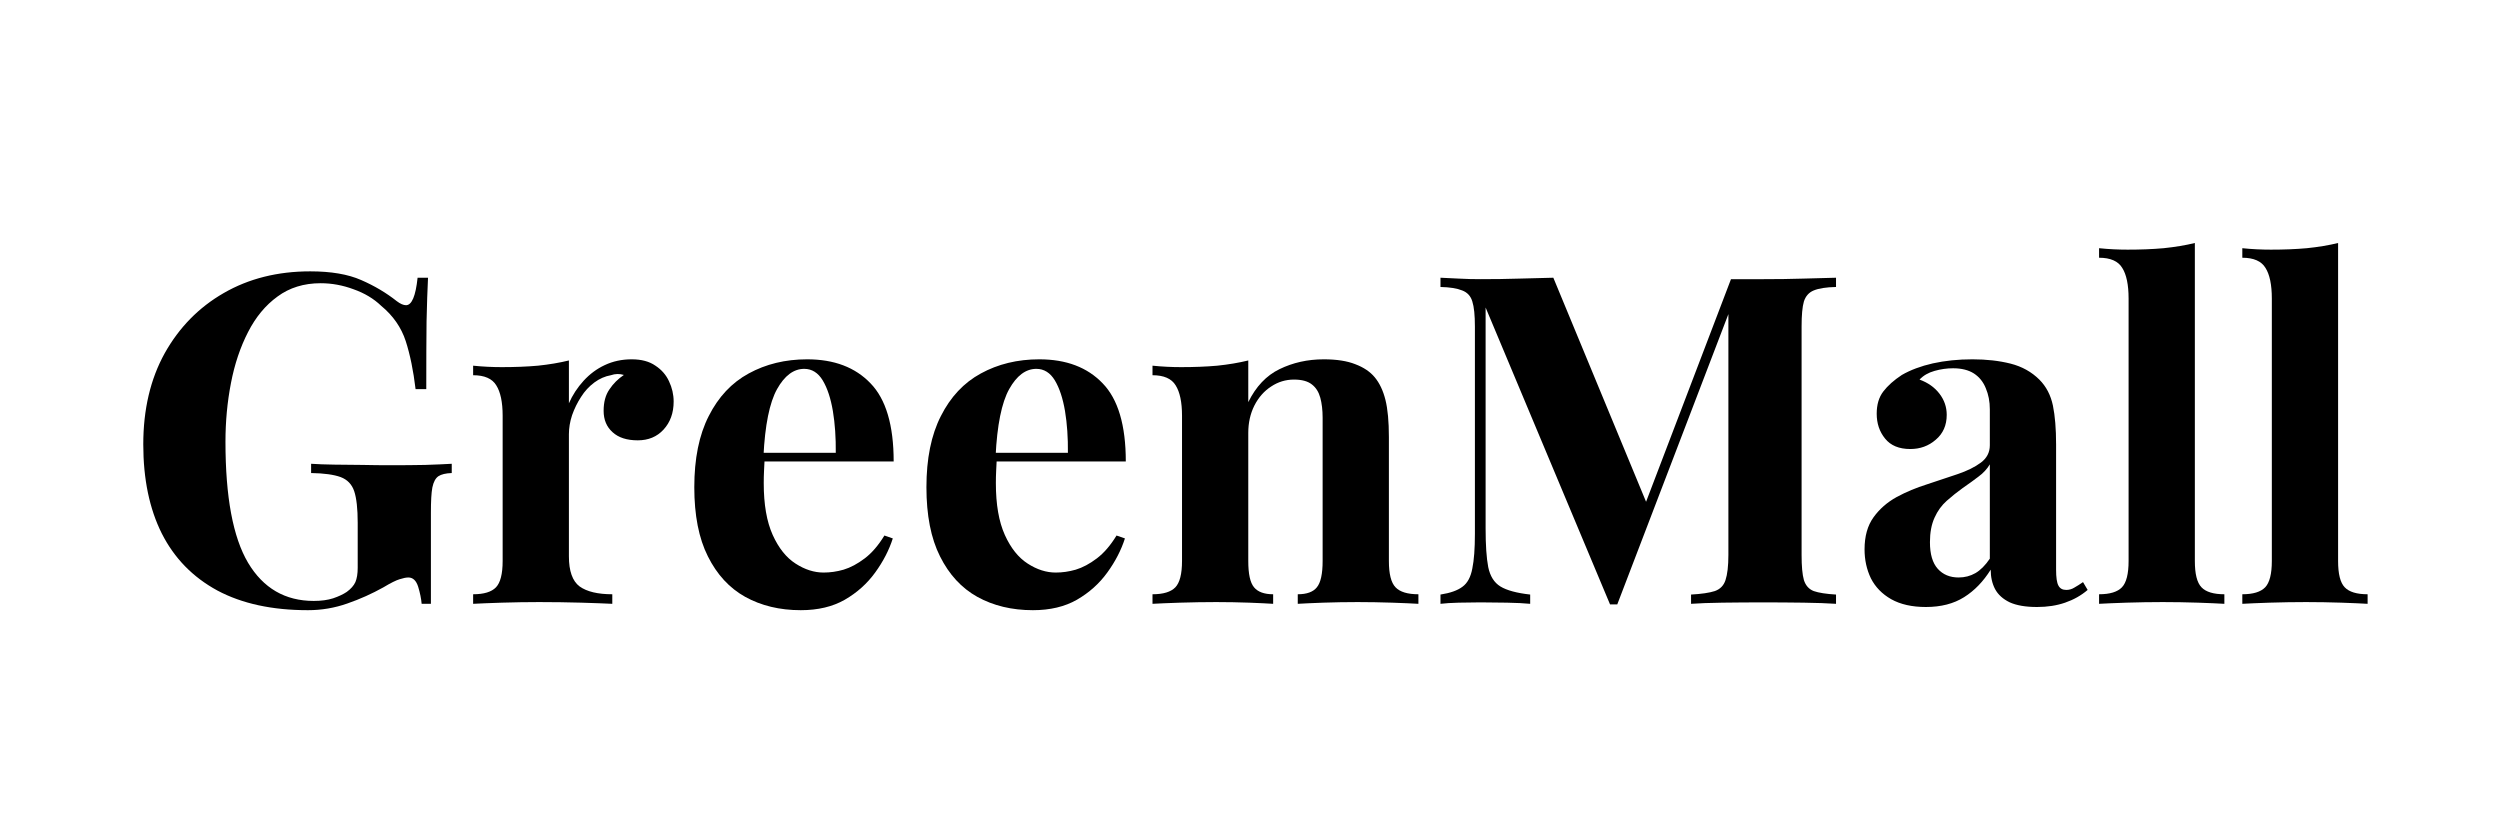
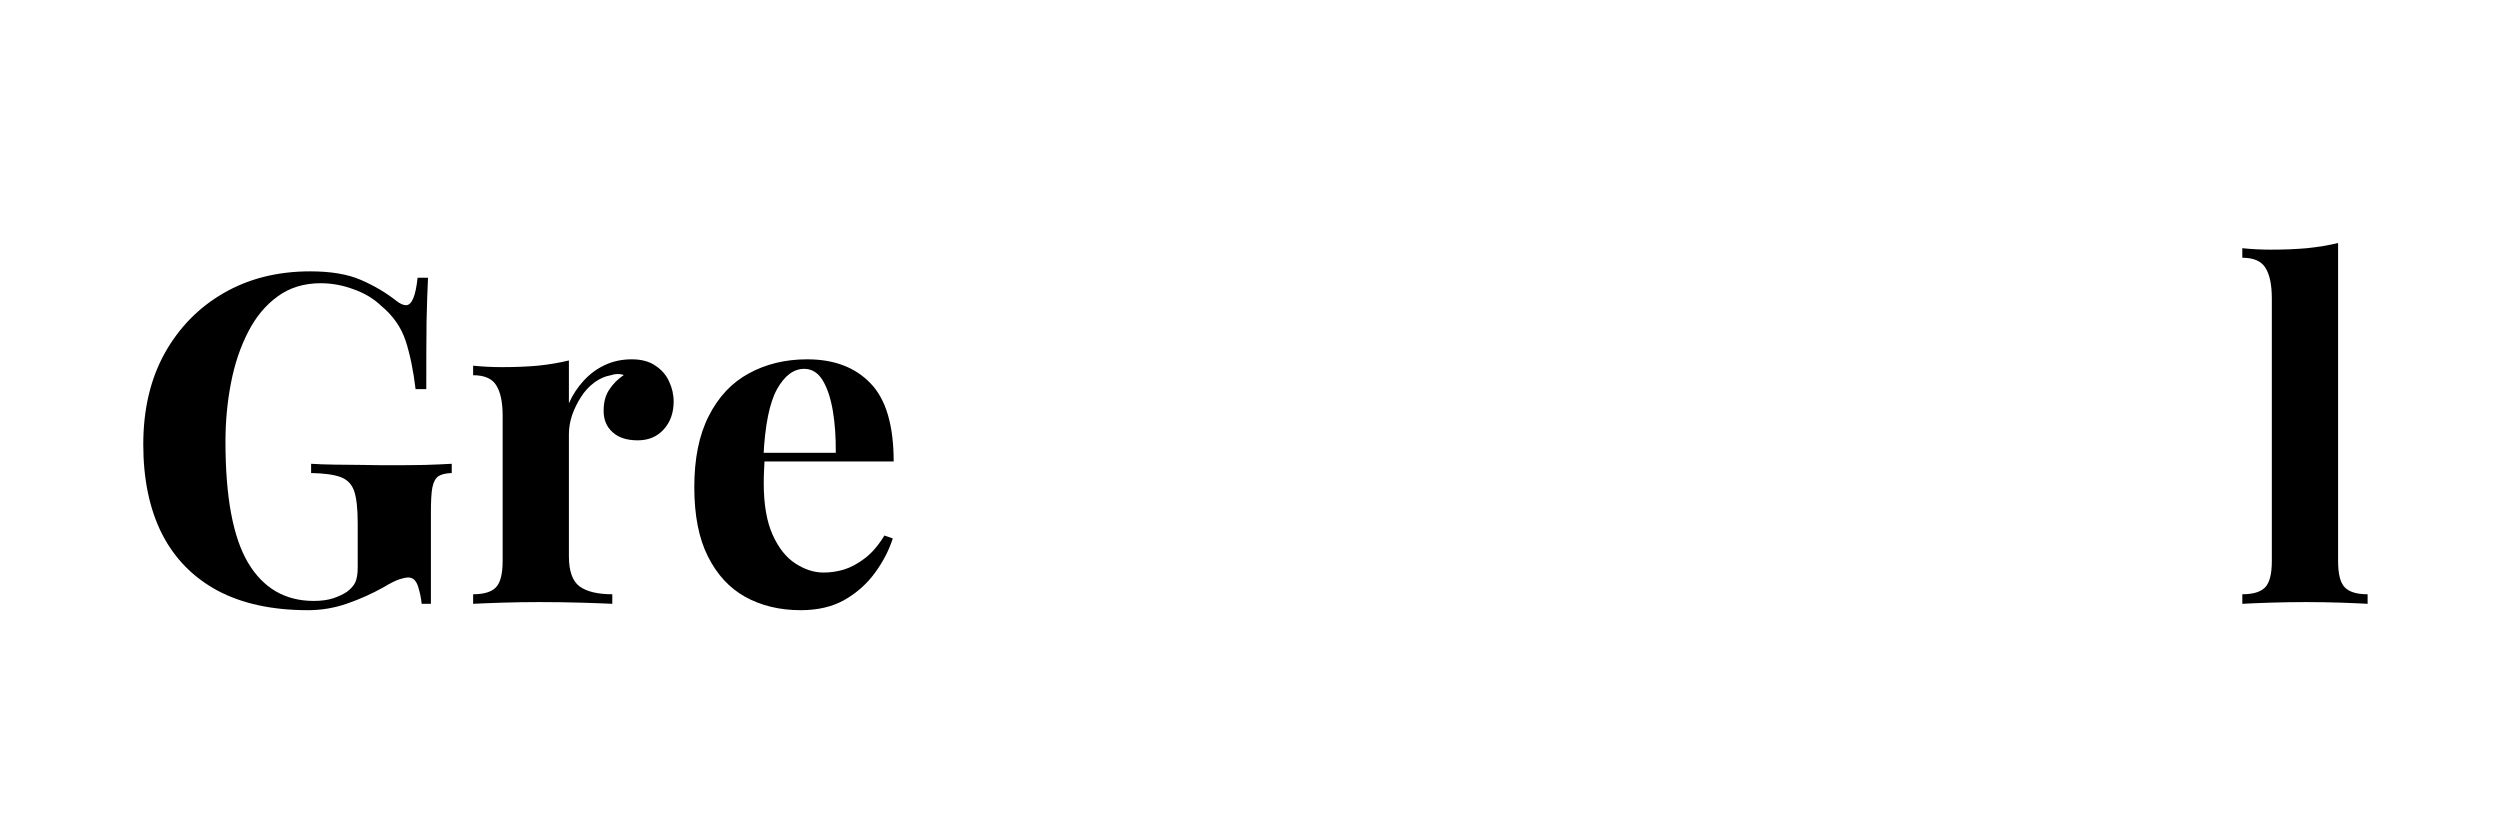
<svg xmlns="http://www.w3.org/2000/svg" width="180" viewBox="0 0 135 45" height="60" preserveAspectRatio="xMidYMid meet">
  <defs>
    <g />
  </defs>
  <g fill="#000000" fill-opacity="1">
    <g transform="translate(6.675, 32.606)">
      <g>
        <path d="M 10.078 -17.953 C 11.203 -17.953 12.117 -17.797 12.828 -17.484 C 13.547 -17.172 14.188 -16.789 14.75 -16.344 C 14.945 -16.195 15.113 -16.125 15.25 -16.125 C 15.562 -16.125 15.77 -16.617 15.875 -17.609 L 16.438 -17.609 C 16.406 -16.961 16.379 -16.176 16.359 -15.25 C 16.348 -14.332 16.344 -13.113 16.344 -11.594 L 15.766 -11.594 C 15.648 -12.582 15.473 -13.445 15.234 -14.188 C 14.992 -14.926 14.551 -15.562 13.906 -16.094 C 13.508 -16.477 13.016 -16.773 12.422 -16.984 C 11.836 -17.203 11.242 -17.312 10.641 -17.312 C 9.734 -17.312 8.957 -17.07 8.312 -16.594 C 7.664 -16.125 7.133 -15.484 6.719 -14.672 C 6.301 -13.859 5.992 -12.941 5.797 -11.922 C 5.598 -10.898 5.5 -9.844 5.5 -8.75 C 5.5 -5.77 5.906 -3.594 6.719 -2.219 C 7.539 -0.844 8.723 -0.156 10.266 -0.156 C 10.672 -0.156 11.02 -0.203 11.312 -0.297 C 11.613 -0.398 11.859 -0.516 12.047 -0.641 C 12.273 -0.805 12.43 -0.984 12.516 -1.172 C 12.598 -1.367 12.641 -1.625 12.641 -1.938 L 12.641 -4.375 C 12.641 -5.133 12.578 -5.703 12.453 -6.078 C 12.328 -6.453 12.082 -6.707 11.719 -6.844 C 11.352 -6.977 10.82 -7.051 10.125 -7.062 L 10.125 -7.562 C 10.469 -7.539 10.883 -7.523 11.375 -7.516 C 11.863 -7.516 12.375 -7.508 12.906 -7.5 C 13.438 -7.488 13.926 -7.484 14.375 -7.484 C 15.07 -7.484 15.707 -7.488 16.281 -7.5 C 16.863 -7.52 17.344 -7.539 17.719 -7.562 L 17.719 -7.062 C 17.395 -7.051 17.156 -6.992 17 -6.891 C 16.844 -6.785 16.734 -6.582 16.672 -6.281 C 16.617 -5.988 16.594 -5.535 16.594 -4.922 L 16.594 0 L 16.094 0 C 16.07 -0.281 16.008 -0.586 15.906 -0.922 C 15.801 -1.254 15.625 -1.422 15.375 -1.422 C 15.258 -1.422 15.102 -1.391 14.906 -1.328 C 14.719 -1.273 14.426 -1.129 14.031 -0.891 C 13.414 -0.547 12.766 -0.254 12.078 -0.016 C 11.398 0.223 10.691 0.344 9.953 0.344 C 8.023 0.344 6.395 -0.008 5.062 -0.719 C 3.738 -1.438 2.738 -2.461 2.062 -3.797 C 1.395 -5.129 1.062 -6.734 1.062 -8.609 C 1.062 -10.492 1.445 -12.133 2.219 -13.531 C 3 -14.926 4.062 -16.008 5.406 -16.781 C 6.758 -17.562 8.316 -17.953 10.078 -17.953 Z M 10.078 -17.953 " />
      </g>
    </g>
  </g>
  <g fill="#000000" fill-opacity="1">
    <g transform="translate(24.955, 32.606)">
      <g>
        <path d="M 9.156 -13.203 C 9.688 -13.203 10.113 -13.086 10.438 -12.859 C 10.77 -12.641 11.016 -12.359 11.172 -12.016 C 11.336 -11.672 11.422 -11.305 11.422 -10.922 C 11.422 -10.305 11.238 -9.801 10.875 -9.406 C 10.52 -9.02 10.055 -8.828 9.484 -8.828 C 8.898 -8.828 8.445 -8.973 8.125 -9.266 C 7.801 -9.555 7.641 -9.941 7.641 -10.422 C 7.641 -10.891 7.742 -11.273 7.953 -11.578 C 8.16 -11.891 8.422 -12.148 8.734 -12.359 C 8.504 -12.43 8.27 -12.426 8.031 -12.344 C 7.719 -12.289 7.422 -12.16 7.141 -11.953 C 6.859 -11.742 6.617 -11.484 6.422 -11.172 C 6.223 -10.867 6.062 -10.539 5.938 -10.188 C 5.82 -9.832 5.766 -9.488 5.766 -9.156 L 5.766 -2.562 C 5.766 -1.77 5.957 -1.227 6.344 -0.938 C 6.738 -0.656 7.328 -0.516 8.109 -0.516 L 8.109 0 C 7.723 -0.02 7.164 -0.039 6.438 -0.062 C 5.707 -0.082 4.945 -0.094 4.156 -0.094 C 3.488 -0.094 2.816 -0.082 2.141 -0.062 C 1.461 -0.039 0.945 -0.02 0.594 0 L 0.594 -0.516 C 1.176 -0.516 1.586 -0.641 1.828 -0.891 C 2.066 -1.141 2.188 -1.613 2.188 -2.312 L 2.188 -10.156 C 2.188 -10.895 2.07 -11.441 1.844 -11.797 C 1.625 -12.16 1.207 -12.344 0.594 -12.344 L 0.594 -12.859 C 1.125 -12.805 1.641 -12.781 2.141 -12.781 C 2.836 -12.781 3.488 -12.805 4.094 -12.859 C 4.695 -12.922 5.254 -13.016 5.766 -13.141 L 5.766 -10.828 C 5.961 -11.273 6.227 -11.68 6.562 -12.047 C 6.895 -12.41 7.273 -12.691 7.703 -12.891 C 8.141 -13.098 8.625 -13.203 9.156 -13.203 Z M 9.156 -13.203 " />
      </g>
    </g>
  </g>
  <g fill="#000000" fill-opacity="1">
    <g transform="translate(36.57, 32.606)">
      <g>
        <path d="M 7.016 -13.203 C 8.473 -13.203 9.613 -12.77 10.438 -11.906 C 11.27 -11.051 11.688 -9.645 11.688 -7.688 L 3.5 -7.688 L 3.453 -8.156 L 8.562 -8.156 C 8.57 -8.969 8.52 -9.719 8.406 -10.406 C 8.289 -11.094 8.109 -11.645 7.859 -12.062 C 7.609 -12.477 7.273 -12.688 6.859 -12.688 C 6.285 -12.688 5.797 -12.32 5.391 -11.594 C 4.984 -10.863 4.738 -9.648 4.656 -7.953 L 4.719 -7.812 C 4.707 -7.613 4.695 -7.406 4.688 -7.188 C 4.676 -6.969 4.672 -6.742 4.672 -6.516 C 4.672 -5.367 4.832 -4.438 5.156 -3.719 C 5.477 -3.008 5.891 -2.492 6.391 -2.172 C 6.891 -1.848 7.395 -1.688 7.906 -1.688 C 8.258 -1.688 8.617 -1.738 8.984 -1.844 C 9.359 -1.957 9.738 -2.16 10.125 -2.453 C 10.508 -2.742 10.863 -3.156 11.188 -3.688 L 11.641 -3.531 C 11.441 -2.906 11.125 -2.289 10.688 -1.688 C 10.258 -1.094 9.711 -0.602 9.047 -0.219 C 8.391 0.156 7.598 0.344 6.672 0.344 C 5.535 0.344 4.535 0.102 3.672 -0.375 C 2.816 -0.852 2.145 -1.582 1.656 -2.562 C 1.164 -3.539 0.922 -4.785 0.922 -6.297 C 0.922 -7.836 1.18 -9.117 1.703 -10.141 C 2.223 -11.172 2.941 -11.938 3.859 -12.438 C 4.785 -12.945 5.836 -13.203 7.016 -13.203 Z M 7.016 -13.203 " />
      </g>
    </g>
  </g>
  <g fill="#000000" fill-opacity="1">
    <g transform="translate(49.105, 32.606)">
      <g>
-         <path d="M 7.016 -13.203 C 8.473 -13.203 9.613 -12.77 10.438 -11.906 C 11.27 -11.051 11.688 -9.645 11.688 -7.688 L 3.5 -7.688 L 3.453 -8.156 L 8.562 -8.156 C 8.57 -8.969 8.52 -9.719 8.406 -10.406 C 8.289 -11.094 8.109 -11.645 7.859 -12.062 C 7.609 -12.477 7.273 -12.688 6.859 -12.688 C 6.285 -12.688 5.797 -12.32 5.391 -11.594 C 4.984 -10.863 4.738 -9.648 4.656 -7.953 L 4.719 -7.812 C 4.707 -7.613 4.695 -7.406 4.688 -7.188 C 4.676 -6.969 4.672 -6.742 4.672 -6.516 C 4.672 -5.367 4.832 -4.438 5.156 -3.719 C 5.477 -3.008 5.891 -2.492 6.391 -2.172 C 6.891 -1.848 7.395 -1.688 7.906 -1.688 C 8.258 -1.688 8.617 -1.738 8.984 -1.844 C 9.359 -1.957 9.738 -2.16 10.125 -2.453 C 10.508 -2.742 10.863 -3.156 11.188 -3.688 L 11.641 -3.531 C 11.441 -2.906 11.125 -2.289 10.688 -1.688 C 10.258 -1.094 9.711 -0.602 9.047 -0.219 C 8.391 0.156 7.598 0.344 6.672 0.344 C 5.535 0.344 4.535 0.102 3.672 -0.375 C 2.816 -0.852 2.145 -1.582 1.656 -2.562 C 1.164 -3.539 0.922 -4.785 0.922 -6.297 C 0.922 -7.836 1.18 -9.117 1.703 -10.141 C 2.223 -11.172 2.941 -11.938 3.859 -12.438 C 4.785 -12.945 5.836 -13.203 7.016 -13.203 Z M 7.016 -13.203 " />
-       </g>
+         </g>
    </g>
  </g>
  <g fill="#000000" fill-opacity="1">
    <g transform="translate(61.641, 32.606)">
      <g>
-         <path d="M 9.844 -13.203 C 10.539 -13.203 11.109 -13.113 11.547 -12.938 C 11.992 -12.77 12.344 -12.535 12.594 -12.234 C 12.852 -11.922 13.047 -11.516 13.172 -11.016 C 13.297 -10.516 13.359 -9.844 13.359 -9 L 13.359 -2.312 C 13.359 -1.613 13.477 -1.141 13.719 -0.891 C 13.957 -0.641 14.367 -0.516 14.953 -0.516 L 14.953 0 C 14.641 -0.02 14.164 -0.039 13.531 -0.062 C 12.906 -0.082 12.285 -0.094 11.672 -0.094 C 11.035 -0.094 10.414 -0.082 9.812 -0.062 C 9.207 -0.039 8.75 -0.02 8.438 0 L 8.438 -0.516 C 8.926 -0.516 9.27 -0.641 9.469 -0.891 C 9.676 -1.141 9.781 -1.613 9.781 -2.312 L 9.781 -10.047 C 9.781 -10.461 9.738 -10.82 9.656 -11.125 C 9.57 -11.438 9.422 -11.676 9.203 -11.844 C 8.984 -12.02 8.66 -12.109 8.234 -12.109 C 7.785 -12.109 7.375 -11.984 7 -11.734 C 6.625 -11.492 6.32 -11.148 6.094 -10.703 C 5.875 -10.266 5.766 -9.773 5.766 -9.234 L 5.766 -2.312 C 5.766 -1.613 5.867 -1.141 6.078 -0.891 C 6.285 -0.641 6.629 -0.516 7.109 -0.516 L 7.109 0 C 6.816 -0.02 6.383 -0.039 5.812 -0.062 C 5.238 -0.082 4.645 -0.094 4.031 -0.094 C 3.395 -0.094 2.742 -0.082 2.078 -0.062 C 1.422 -0.039 0.926 -0.02 0.594 0 L 0.594 -0.516 C 1.176 -0.516 1.586 -0.641 1.828 -0.891 C 2.066 -1.141 2.188 -1.613 2.188 -2.312 L 2.188 -10.156 C 2.188 -10.895 2.07 -11.441 1.844 -11.797 C 1.625 -12.16 1.207 -12.344 0.594 -12.344 L 0.594 -12.859 C 1.125 -12.805 1.641 -12.781 2.141 -12.781 C 2.836 -12.781 3.488 -12.805 4.094 -12.859 C 4.695 -12.922 5.254 -13.016 5.766 -13.141 L 5.766 -10.891 C 6.18 -11.734 6.742 -12.328 7.453 -12.672 C 8.172 -13.023 8.969 -13.203 9.844 -13.203 Z M 9.844 -13.203 " />
-       </g>
+         </g>
    </g>
  </g>
  <g fill="#000000" fill-opacity="1">
    <g transform="translate(76.911, 32.606)">
      <g>
-         <path d="M 22.234 -17.609 L 22.234 -17.109 C 21.703 -17.098 21.301 -17.035 21.031 -16.922 C 20.77 -16.816 20.594 -16.617 20.5 -16.328 C 20.414 -16.035 20.375 -15.582 20.375 -14.969 L 20.375 -2.641 C 20.375 -2.035 20.414 -1.582 20.5 -1.281 C 20.594 -0.988 20.77 -0.789 21.031 -0.688 C 21.301 -0.594 21.703 -0.531 22.234 -0.5 L 22.234 0 C 21.773 -0.031 21.191 -0.051 20.484 -0.062 C 19.773 -0.07 19.055 -0.078 18.328 -0.078 C 17.535 -0.078 16.789 -0.07 16.094 -0.062 C 15.395 -0.051 14.832 -0.031 14.406 0 L 14.406 -0.5 C 14.969 -0.531 15.395 -0.594 15.688 -0.688 C 15.977 -0.789 16.172 -0.988 16.266 -1.281 C 16.367 -1.582 16.422 -2.035 16.422 -2.641 L 16.422 -16.094 L 16.594 -16.094 L 10.422 0.031 L 10.031 0.031 L 3.312 -16 L 3.312 -4.078 C 3.312 -3.172 3.359 -2.473 3.453 -1.984 C 3.555 -1.492 3.773 -1.145 4.109 -0.938 C 4.453 -0.727 4.988 -0.582 5.719 -0.5 L 5.719 0 C 5.406 -0.031 4.988 -0.051 4.469 -0.062 C 3.957 -0.07 3.477 -0.078 3.031 -0.078 C 2.656 -0.078 2.266 -0.07 1.859 -0.062 C 1.461 -0.051 1.133 -0.031 0.875 0 L 0.875 -0.5 C 1.406 -0.582 1.801 -0.723 2.062 -0.922 C 2.332 -1.117 2.508 -1.445 2.594 -1.906 C 2.688 -2.363 2.734 -2.988 2.734 -3.781 L 2.734 -14.969 C 2.734 -15.582 2.688 -16.035 2.594 -16.328 C 2.508 -16.617 2.328 -16.816 2.047 -16.922 C 1.773 -17.035 1.383 -17.098 0.875 -17.109 L 0.875 -17.609 C 1.133 -17.598 1.461 -17.582 1.859 -17.562 C 2.266 -17.539 2.656 -17.531 3.031 -17.531 C 3.75 -17.531 4.453 -17.539 5.141 -17.562 C 5.828 -17.582 6.438 -17.598 6.969 -17.609 L 12.188 -5 L 11.562 -4.422 L 16.562 -17.531 C 16.844 -17.531 17.133 -17.531 17.438 -17.531 C 17.738 -17.531 18.035 -17.531 18.328 -17.531 C 19.055 -17.531 19.773 -17.539 20.484 -17.562 C 21.191 -17.582 21.773 -17.598 22.234 -17.609 Z M 22.234 -17.609 " />
-       </g>
+         </g>
    </g>
  </g>
  <g fill="#000000" fill-opacity="1">
    <g transform="translate(99.967, 32.606)">
      <g>
-         <path d="M 4.031 0.172 C 3.281 0.172 2.656 0.031 2.156 -0.25 C 1.664 -0.531 1.301 -0.906 1.062 -1.375 C 0.832 -1.852 0.719 -2.375 0.719 -2.938 C 0.719 -3.645 0.879 -4.223 1.203 -4.672 C 1.523 -5.117 1.941 -5.484 2.453 -5.766 C 2.973 -6.047 3.52 -6.273 4.094 -6.453 C 4.664 -6.641 5.211 -6.82 5.734 -7 C 6.254 -7.176 6.676 -7.383 7 -7.625 C 7.32 -7.863 7.484 -8.176 7.484 -8.562 L 7.484 -10.5 C 7.484 -10.926 7.41 -11.305 7.266 -11.641 C 7.129 -11.984 6.914 -12.25 6.625 -12.438 C 6.332 -12.625 5.957 -12.719 5.5 -12.719 C 5.164 -12.719 4.832 -12.672 4.5 -12.578 C 4.164 -12.484 3.895 -12.328 3.688 -12.109 C 4.145 -11.941 4.504 -11.688 4.766 -11.344 C 5.023 -11.008 5.156 -10.629 5.156 -10.203 C 5.156 -9.641 4.957 -9.191 4.562 -8.859 C 4.176 -8.523 3.719 -8.359 3.188 -8.359 C 2.582 -8.359 2.129 -8.547 1.828 -8.922 C 1.523 -9.297 1.375 -9.742 1.375 -10.266 C 1.375 -10.754 1.492 -11.156 1.734 -11.469 C 1.973 -11.781 2.305 -12.078 2.734 -12.359 C 3.203 -12.629 3.758 -12.836 4.406 -12.984 C 5.062 -13.129 5.773 -13.203 6.547 -13.203 C 7.305 -13.203 7.992 -13.125 8.609 -12.969 C 9.223 -12.812 9.738 -12.523 10.156 -12.109 C 10.531 -11.734 10.773 -11.266 10.891 -10.703 C 11.004 -10.148 11.062 -9.453 11.062 -8.609 L 11.062 -1.844 C 11.062 -1.426 11.102 -1.141 11.188 -0.984 C 11.27 -0.828 11.41 -0.75 11.609 -0.75 C 11.766 -0.75 11.91 -0.789 12.047 -0.875 C 12.191 -0.957 12.348 -1.055 12.516 -1.172 L 12.766 -0.75 C 12.41 -0.445 12.004 -0.219 11.547 -0.062 C 11.098 0.094 10.594 0.172 10.031 0.172 C 9.414 0.172 8.926 0.086 8.562 -0.078 C 8.195 -0.254 7.93 -0.492 7.766 -0.797 C 7.609 -1.098 7.531 -1.445 7.531 -1.844 C 7.133 -1.207 6.656 -0.711 6.094 -0.359 C 5.531 -0.004 4.844 0.172 4.031 0.172 Z M 5.797 -1.422 C 6.129 -1.422 6.43 -1.5 6.703 -1.656 C 6.973 -1.812 7.234 -2.07 7.484 -2.438 L 7.484 -7.531 C 7.336 -7.281 7.129 -7.055 6.859 -6.859 C 6.598 -6.66 6.316 -6.457 6.016 -6.25 C 5.723 -6.039 5.438 -5.812 5.156 -5.562 C 4.883 -5.32 4.664 -5.02 4.5 -4.656 C 4.332 -4.289 4.25 -3.848 4.25 -3.328 C 4.25 -2.68 4.391 -2.203 4.672 -1.891 C 4.953 -1.578 5.328 -1.422 5.797 -1.422 Z M 5.797 -1.422 " />
-       </g>
+         </g>
    </g>
  </g>
  <g fill="#000000" fill-opacity="1">
    <g transform="translate(112.85, 32.606)">
      <g>
-         <path d="M 5.672 -19.484 L 5.672 -2.312 C 5.672 -1.613 5.789 -1.141 6.031 -0.891 C 6.27 -0.641 6.68 -0.516 7.266 -0.516 L 7.266 0 C 6.953 -0.02 6.477 -0.039 5.844 -0.062 C 5.219 -0.082 4.582 -0.094 3.938 -0.094 C 3.281 -0.094 2.625 -0.082 1.969 -0.062 C 1.32 -0.039 0.832 -0.02 0.5 0 L 0.5 -0.516 C 1.082 -0.516 1.492 -0.641 1.734 -0.891 C 1.973 -1.141 2.094 -1.613 2.094 -2.312 L 2.094 -16.484 C 2.094 -17.234 1.977 -17.785 1.75 -18.141 C 1.531 -18.504 1.113 -18.688 0.5 -18.688 L 0.5 -19.203 C 1.031 -19.148 1.547 -19.125 2.047 -19.125 C 2.723 -19.125 3.367 -19.148 3.984 -19.203 C 4.598 -19.266 5.16 -19.359 5.672 -19.484 Z M 5.672 -19.484 " />
-       </g>
+         </g>
    </g>
  </g>
  <g fill="#000000" fill-opacity="1">
    <g transform="translate(120.585, 32.606)">
      <g>
        <path d="M 5.672 -19.484 L 5.672 -2.312 C 5.672 -1.613 5.789 -1.141 6.031 -0.891 C 6.27 -0.641 6.68 -0.516 7.266 -0.516 L 7.266 0 C 6.953 -0.02 6.477 -0.039 5.844 -0.062 C 5.219 -0.082 4.582 -0.094 3.938 -0.094 C 3.281 -0.094 2.625 -0.082 1.969 -0.062 C 1.32 -0.039 0.832 -0.02 0.5 0 L 0.5 -0.516 C 1.082 -0.516 1.492 -0.641 1.734 -0.891 C 1.973 -1.141 2.094 -1.613 2.094 -2.312 L 2.094 -16.484 C 2.094 -17.234 1.977 -17.785 1.75 -18.141 C 1.531 -18.504 1.113 -18.688 0.5 -18.688 L 0.5 -19.203 C 1.031 -19.148 1.547 -19.125 2.047 -19.125 C 2.723 -19.125 3.367 -19.148 3.984 -19.203 C 4.598 -19.266 5.16 -19.359 5.672 -19.484 Z M 5.672 -19.484 " />
      </g>
    </g>
  </g>
</svg>